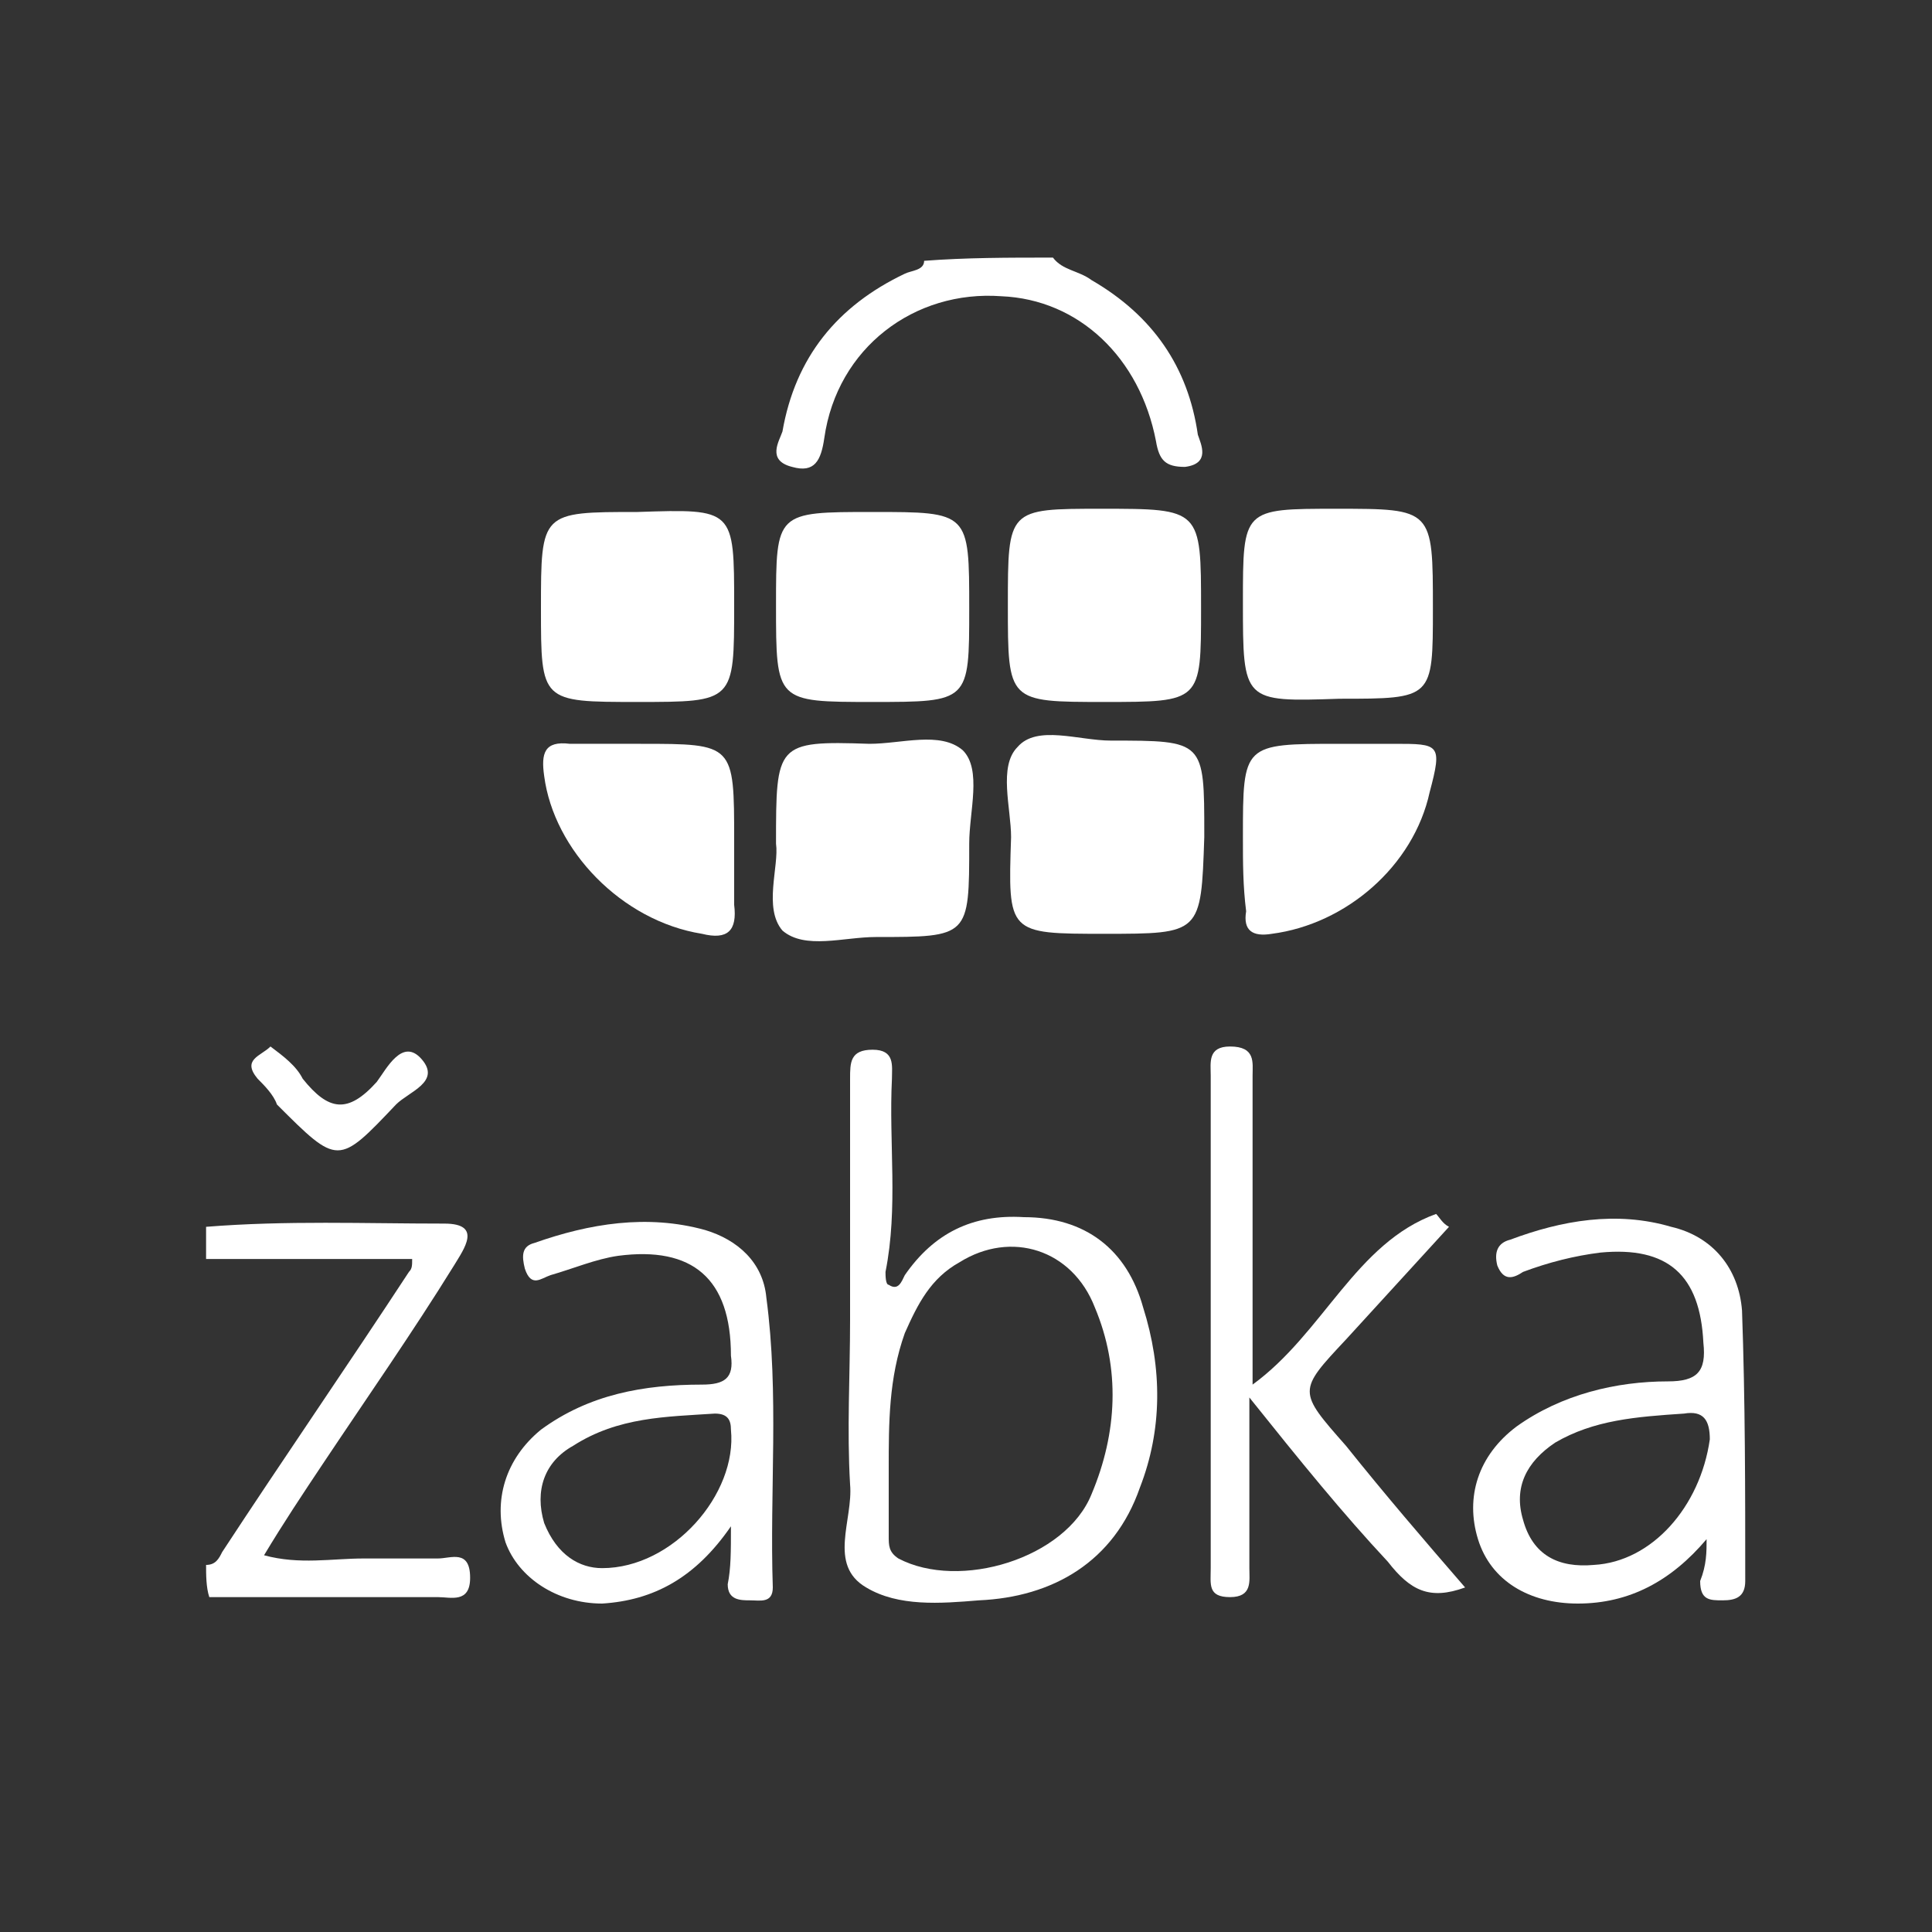
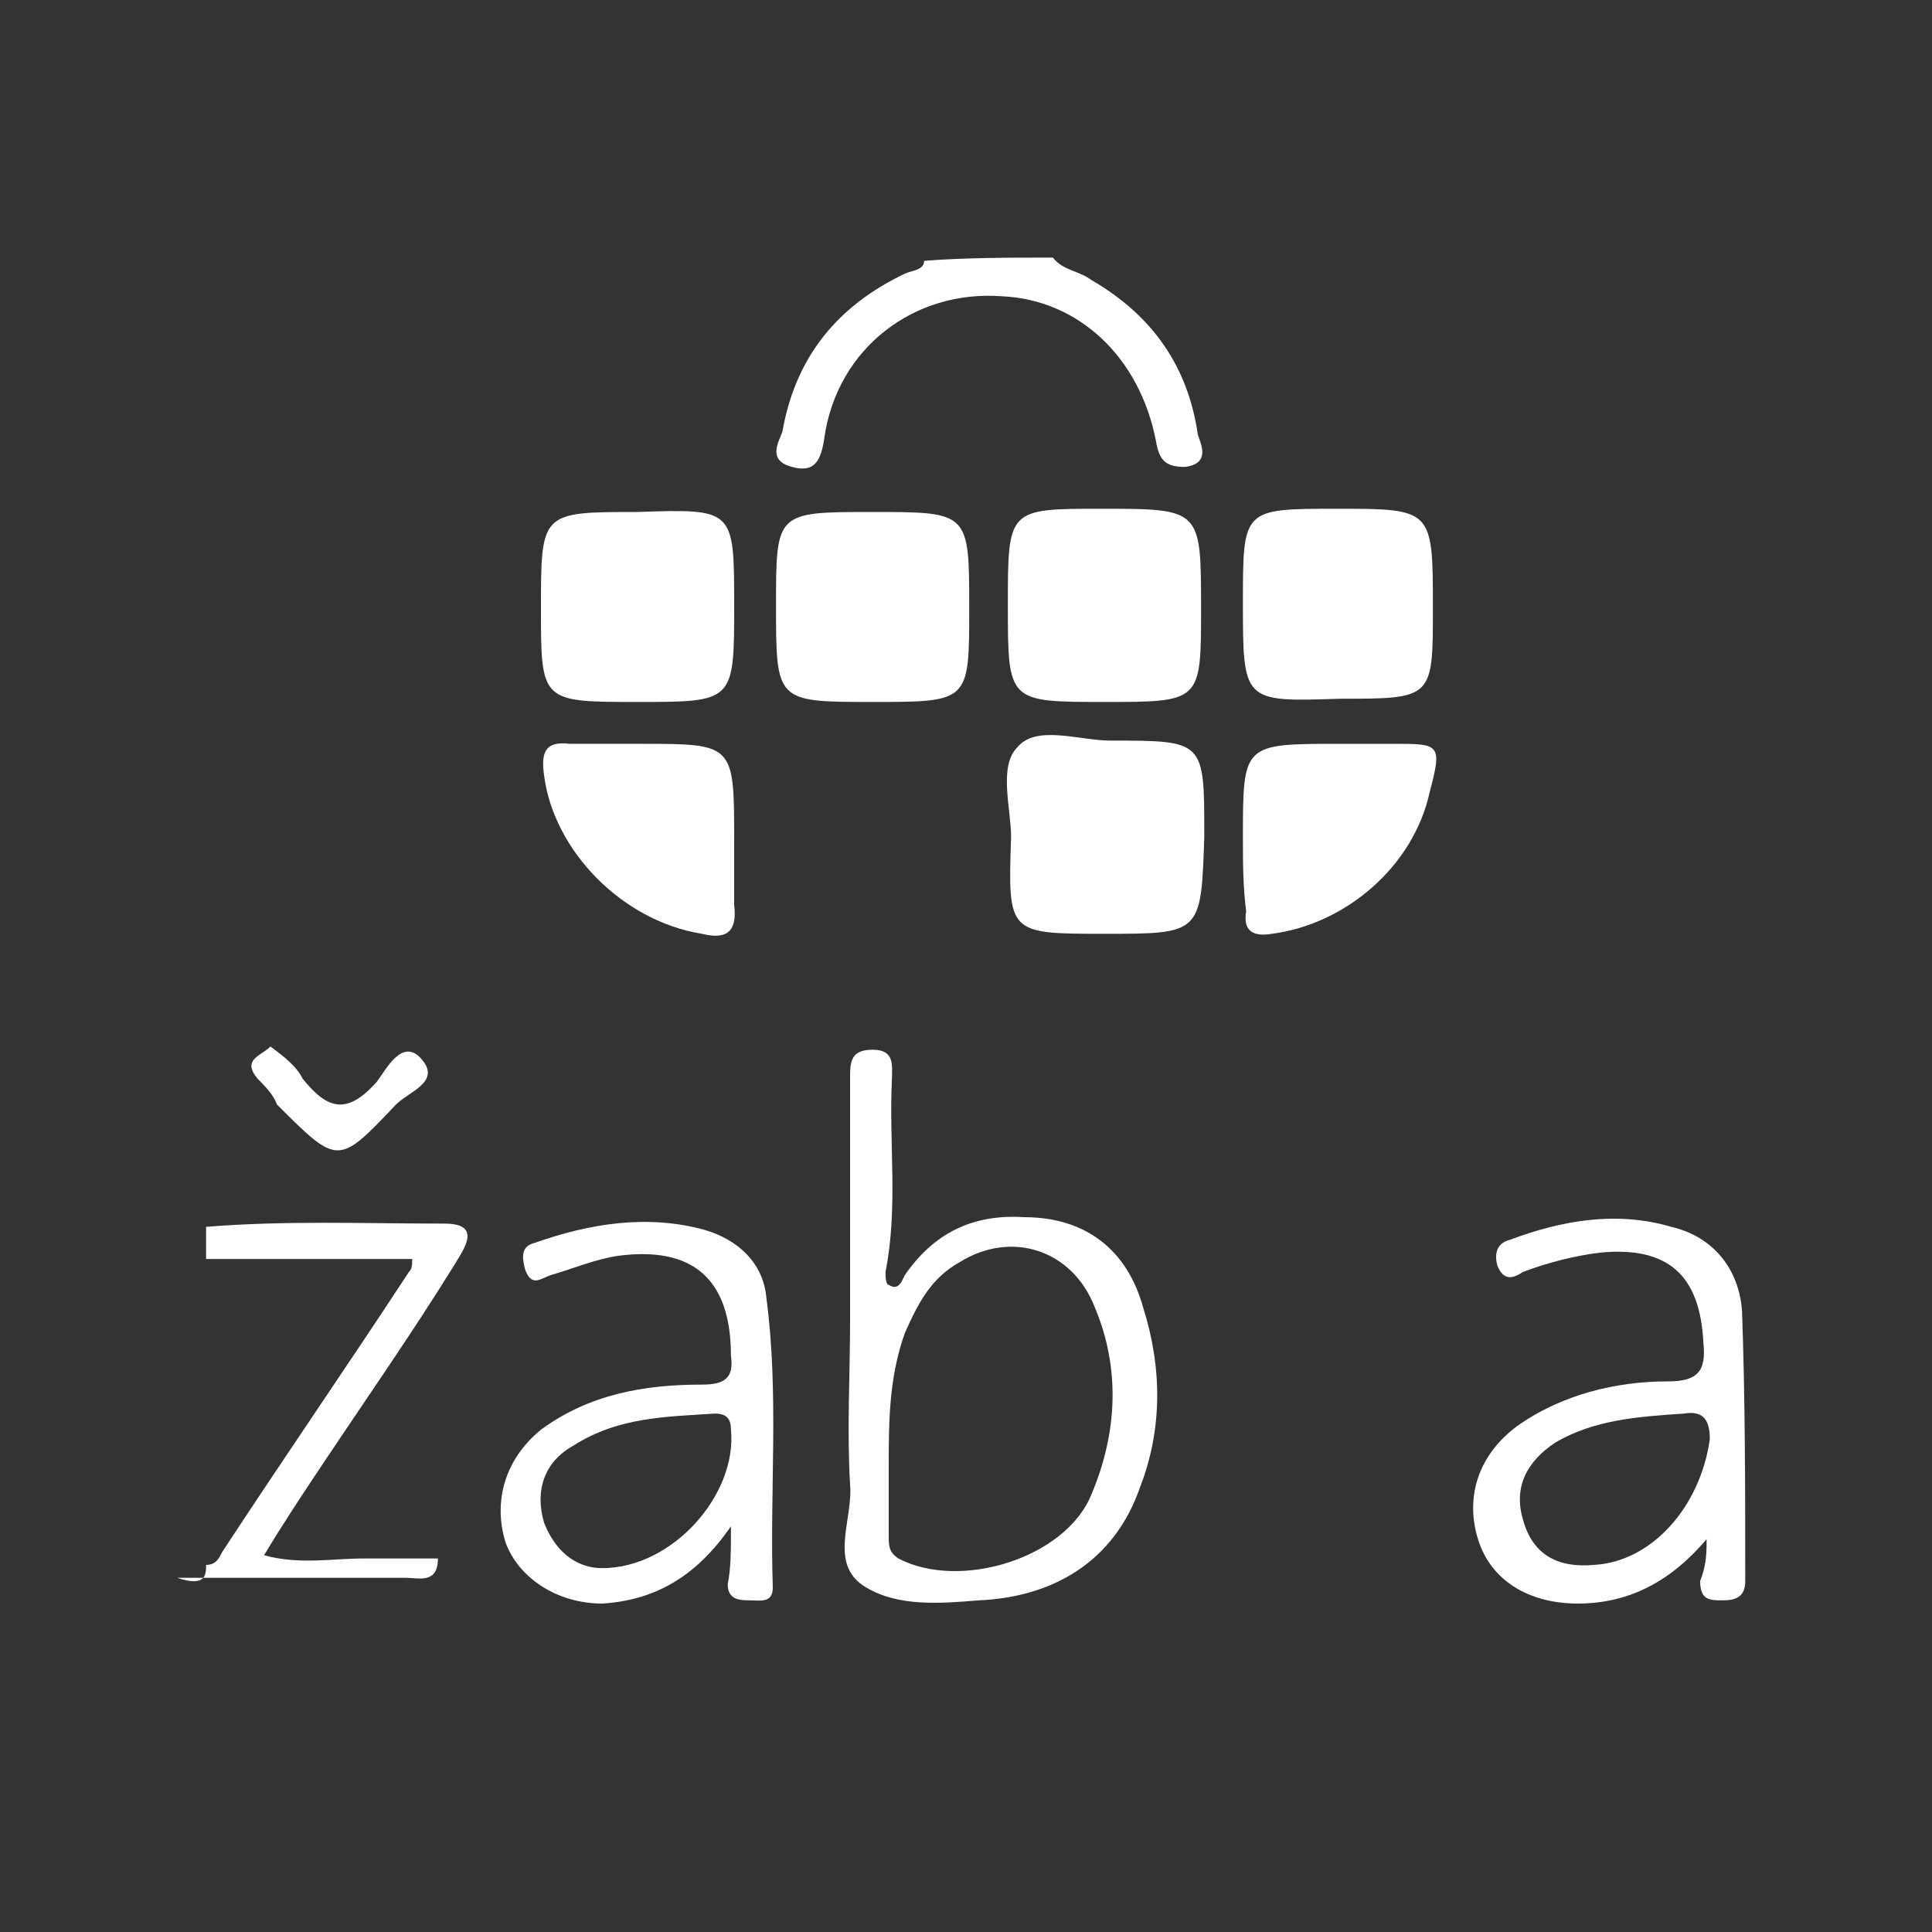
<svg xmlns="http://www.w3.org/2000/svg" version="1.1" id="Vrstva_1" x="0px" y="0px" width="60px" height="60px" viewBox="0 0 60 60" style="enable-background:new 0 0 60 60;" xml:space="preserve">
  <rect x="0" y="0" width="60" height="60" fill="#333333" stroke="none" />
  <style type="text/css">
	.st0{fill:#FFFFFF;}
</style>
-   <path class="st0" d="M6.4,48.6c0.3,0,0.4-0.2,0.5-0.4c1.9-2.9,3.9-5.8,5.8-8.7c0.1-0.1,0.1-0.2,0.1-0.4c-2.2,0-4.3,0-6.4,0  c0-0.3,0-0.6,0-1c2.5-0.2,4.9-0.1,7.4-0.1c1.2,0,0.6,0.8,0.3,1.3c-1.3,2.1-2.7,4.1-4.1,6.2c-0.6,0.9-1.2,1.8-1.8,2.8  c1.1,0.3,2.1,0.1,3.1,0.1c0.8,0,1.5,0,2.3,0c0.4,0,1-0.3,1,0.6c0,0.8-0.6,0.6-1,0.6c-2.4,0-4.8,0-7.1,0C6.4,49.3,6.4,48.9,6.4,48.6z  " />
+   <path class="st0" d="M6.4,48.6c0.3,0,0.4-0.2,0.5-0.4c1.9-2.9,3.9-5.8,5.8-8.7c0.1-0.1,0.1-0.2,0.1-0.4c-2.2,0-4.3,0-6.4,0  c0-0.3,0-0.6,0-1c2.5-0.2,4.9-0.1,7.4-0.1c1.2,0,0.6,0.8,0.3,1.3c-1.3,2.1-2.7,4.1-4.1,6.2c-0.6,0.9-1.2,1.8-1.8,2.8  c1.1,0.3,2.1,0.1,3.1,0.1c0.8,0,1.5,0,2.3,0c0,0.8-0.6,0.6-1,0.6c-2.4,0-4.8,0-7.1,0C6.4,49.3,6.4,48.9,6.4,48.6z  " />
  <path class="st0" d="M32.7,8c0.3,0.4,0.8,0.4,1.2,0.7c1.9,1.1,3,2.7,3.3,4.8c0.1,0.3,0.4,0.9-0.4,1c-0.6,0-0.8-0.2-0.9-0.8  c-0.5-2.6-2.4-4.4-4.8-4.5c-2.7-0.2-5.1,1.6-5.5,4.4c-0.1,0.7-0.3,1.1-1,0.9c-0.8-0.2-0.4-0.8-0.3-1.1c0.4-2.3,1.7-3.9,3.8-4.9  c0.2-0.1,0.6-0.1,0.6-0.4C30,8,31.3,8,32.7,8z" />
  <path class="st0" d="M26.4,41c0-2.5,0-5,0-7.5c0-0.5,0-0.9,0.7-0.9c0.7,0,0.6,0.5,0.6,0.9c-0.1,2,0.2,4-0.2,6c0,0.1,0,0.4,0.1,0.4  c0.3,0.2,0.4-0.1,0.5-0.3c0.9-1.3,2.1-1.9,3.7-1.8c1.9,0,3.2,1,3.7,2.8c0.6,1.9,0.6,3.8-0.1,5.6c-0.8,2.3-2.7,3.4-5,3.5  c-1.2,0.1-2.5,0.2-3.5-0.4c-1.2-0.7-0.4-2.1-0.5-3.2C26.3,44.4,26.4,42.7,26.4,41z M27.6,45.6c0,0.7,0,1.4,0,2.1  c0,0.3,0,0.5,0.3,0.7c1.9,1,5.2,0,6-2c0.8-1.9,0.9-3.9,0.1-5.8c-0.7-1.8-2.6-2.4-4.2-1.4c-0.9,0.5-1.3,1.3-1.7,2.2  C27.6,42.8,27.6,44.2,27.6,45.6z" />
-   <path class="st0" d="M38.8,43.4c0,2,0,3.7,0,5.3c0,0.4,0.1,0.9-0.6,0.9c-0.7,0-0.6-0.4-0.6-0.9c0-5.1,0-10.2,0-15.3  c0-0.4-0.1-0.9,0.6-0.9c0.8,0,0.7,0.5,0.7,0.9c0,3.1,0,6.3,0,9.6c2.2-1.6,3.2-4.4,5.7-5.3c0.1,0.1,0.2,0.3,0.4,0.4  c-1.1,1.2-2.1,2.3-3.2,3.5c-1.5,1.6-1.5,1.6,0,3.3c1.2,1.5,2.4,2.9,3.7,4.4c-1.1,0.4-1.7,0.1-2.4-0.8C41.7,47,40.4,45.4,38.8,43.4z" />
  <path class="st0" d="M22.7,47.4c-1.1,1.6-2.4,2.3-4,2.4c-1.4,0-2.6-0.8-3-1.9c-0.4-1.3,0-2.6,1.1-3.5c1.5-1.1,3.2-1.4,5-1.4  c0.7,0,1-0.2,0.9-0.9c0-2.4-1.2-3.4-3.5-3.1c-0.7,0.1-1.4,0.4-2.1,0.6c-0.3,0.1-0.6,0.4-0.8-0.2c-0.1-0.4-0.1-0.7,0.3-0.8  c1.7-0.6,3.5-0.9,5.3-0.4c1,0.3,1.8,1,1.9,2.1c0.4,3,0.1,6,0.2,9c0,0.5-0.4,0.4-0.7,0.4c-0.3,0-0.7,0-0.7-0.5  C22.7,48.7,22.7,48.2,22.7,47.4z M18.7,48.7c2.2,0,4.2-2.3,4-4.3c0-0.3-0.1-0.5-0.5-0.5c-1.5,0.1-3,0.1-4.4,1  c-0.9,0.5-1.2,1.4-0.9,2.4C17.3,48.3,18,48.7,18.7,48.7z" />
  <path class="st0" d="M53,47.8c-1.1,1.3-2.4,2-4,2c-1.5,0-2.7-0.7-3.1-2c-0.4-1.3,0-2.6,1.2-3.5c1.4-1,3.1-1.4,4.7-1.4  c0.9,0,1.2-0.3,1.1-1.2c-0.1-2.1-1.1-3-3.2-2.8c-0.8,0.1-1.6,0.3-2.4,0.6c-0.3,0.2-0.6,0.3-0.8-0.2c-0.1-0.4,0-0.7,0.4-0.8  c1.6-0.6,3.3-0.9,5-0.4c1.3,0.3,2.1,1.3,2.2,2.6c0.1,2.8,0.1,5.6,0.1,8.4c0,0.5-0.3,0.6-0.7,0.6c-0.4,0-0.7,0-0.7-0.6  C53,48.6,53,48.2,53,47.8z M52.3,43.9c-1.5,0.1-2.8,0.2-4,0.9c-0.9,0.6-1.3,1.4-1,2.4c0.3,1.1,1.1,1.5,2.2,1.4  c1.8-0.1,3.3-1.8,3.6-3.9C53.1,44.1,52.9,43.8,52.3,43.9z" />
  <path class="st0" d="M22.8,18.8c0,3,0,3-3,3c-3,0-3,0-3-2.9c0-3,0-3,3-3C22.8,15.8,22.8,15.8,22.8,18.8z" />
-   <path class="st0" d="M24.1,26.2c0-3.1,0-3.2,2.9-3.1c1,0,2.2-0.4,2.9,0.2c0.6,0.6,0.2,1.9,0.2,2.9c0,2.9,0,2.9-2.9,2.9  c-1,0-2.2,0.4-2.9-0.2C23.7,28.2,24.2,26.9,24.1,26.2z" />
  <path class="st0" d="M34.3,29c-3,0-3,0-2.9-3c0-0.9-0.4-2.2,0.2-2.8c0.6-0.7,1.9-0.2,2.9-0.2c2.9,0,2.9,0,2.9,2.9c0,0,0,0.1,0,0.1  C37.3,29,37.3,29,34.3,29z" />
  <path class="st0" d="M24.1,18.8c0-2.9,0-2.9,3-2.9c3,0,3,0,3,3c0,2.9,0,2.9-3,2.9C24.1,21.8,24.1,21.8,24.1,18.8z" />
  <path class="st0" d="M37.3,18.9c0,2.9,0,2.9-3,2.9c-3,0-3,0-3-3c0-3,0-3,2.9-3C37.3,15.8,37.3,15.8,37.3,18.9z" />
  <path class="st0" d="M38.6,18.7c0-2.9,0-2.9,2.9-2.9c3,0,3,0,3,3.1c0,2.8,0,2.8-2.9,2.8C38.6,21.8,38.6,21.8,38.6,18.7z" />
  <path class="st0" d="M19.9,23.1c2.9,0,2.9,0,2.9,3c0,0.7,0,1.4,0,2c0.1,0.8-0.2,1.1-1,0.9c-2.5-0.4-4.6-2.6-4.9-4.9  c-0.1-0.7,0-1.1,0.8-1C18.5,23.1,19.2,23.1,19.9,23.1z" />
  <path class="st0" d="M38.6,26c0-2.9,0-2.9,3-2.9c0.6,0,1.1,0,1.7,0c1.4,0,1.5,0,1.1,1.5c-0.5,2.3-2.6,4.1-4.9,4.4  c-0.6,0.1-0.9-0.1-0.8-0.7C38.6,27.5,38.6,26.8,38.6,26z" />
  <path class="st0" d="M8.4,32.5c0.4,0.3,0.8,0.6,1,1c0.8,1,1.4,1.1,2.3,0.1c0.3-0.4,0.8-1.4,1.4-0.7c0.6,0.7-0.4,1-0.8,1.4  c-1.8,1.9-1.8,1.9-3.7,0C8.5,34,8.2,33.7,8,33.5C7.5,32.9,8.1,32.8,8.4,32.5z" />
</svg>